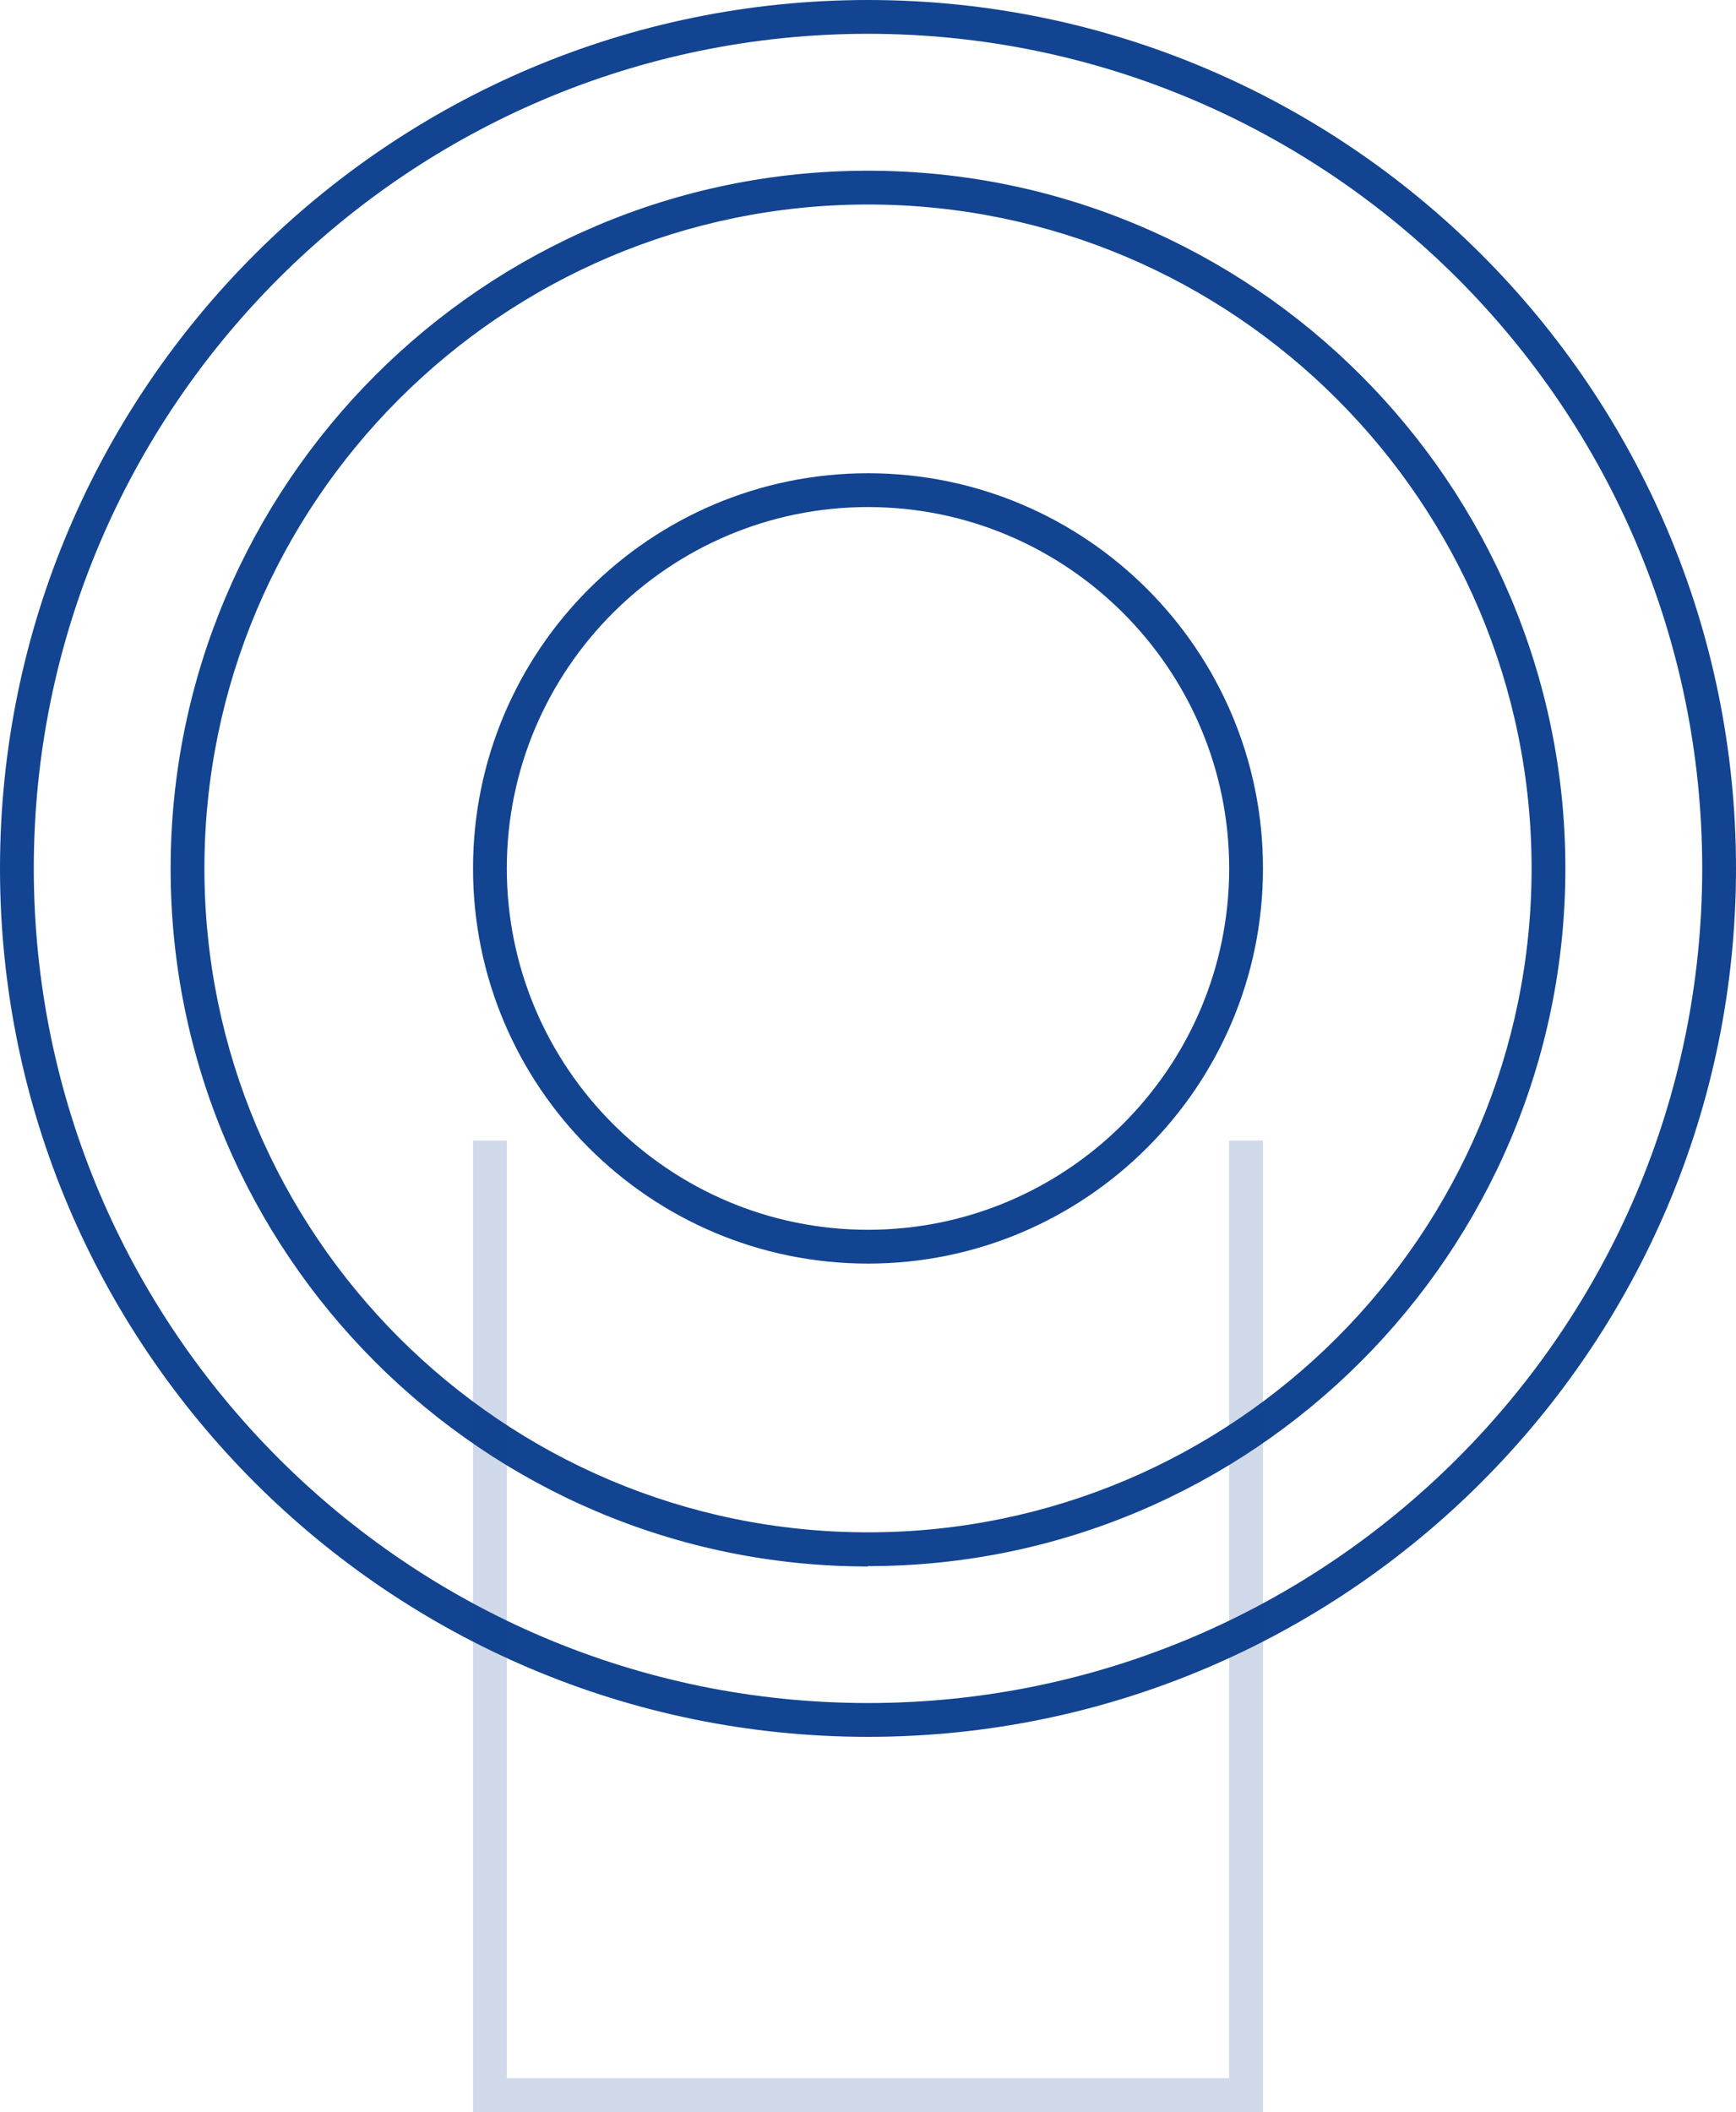
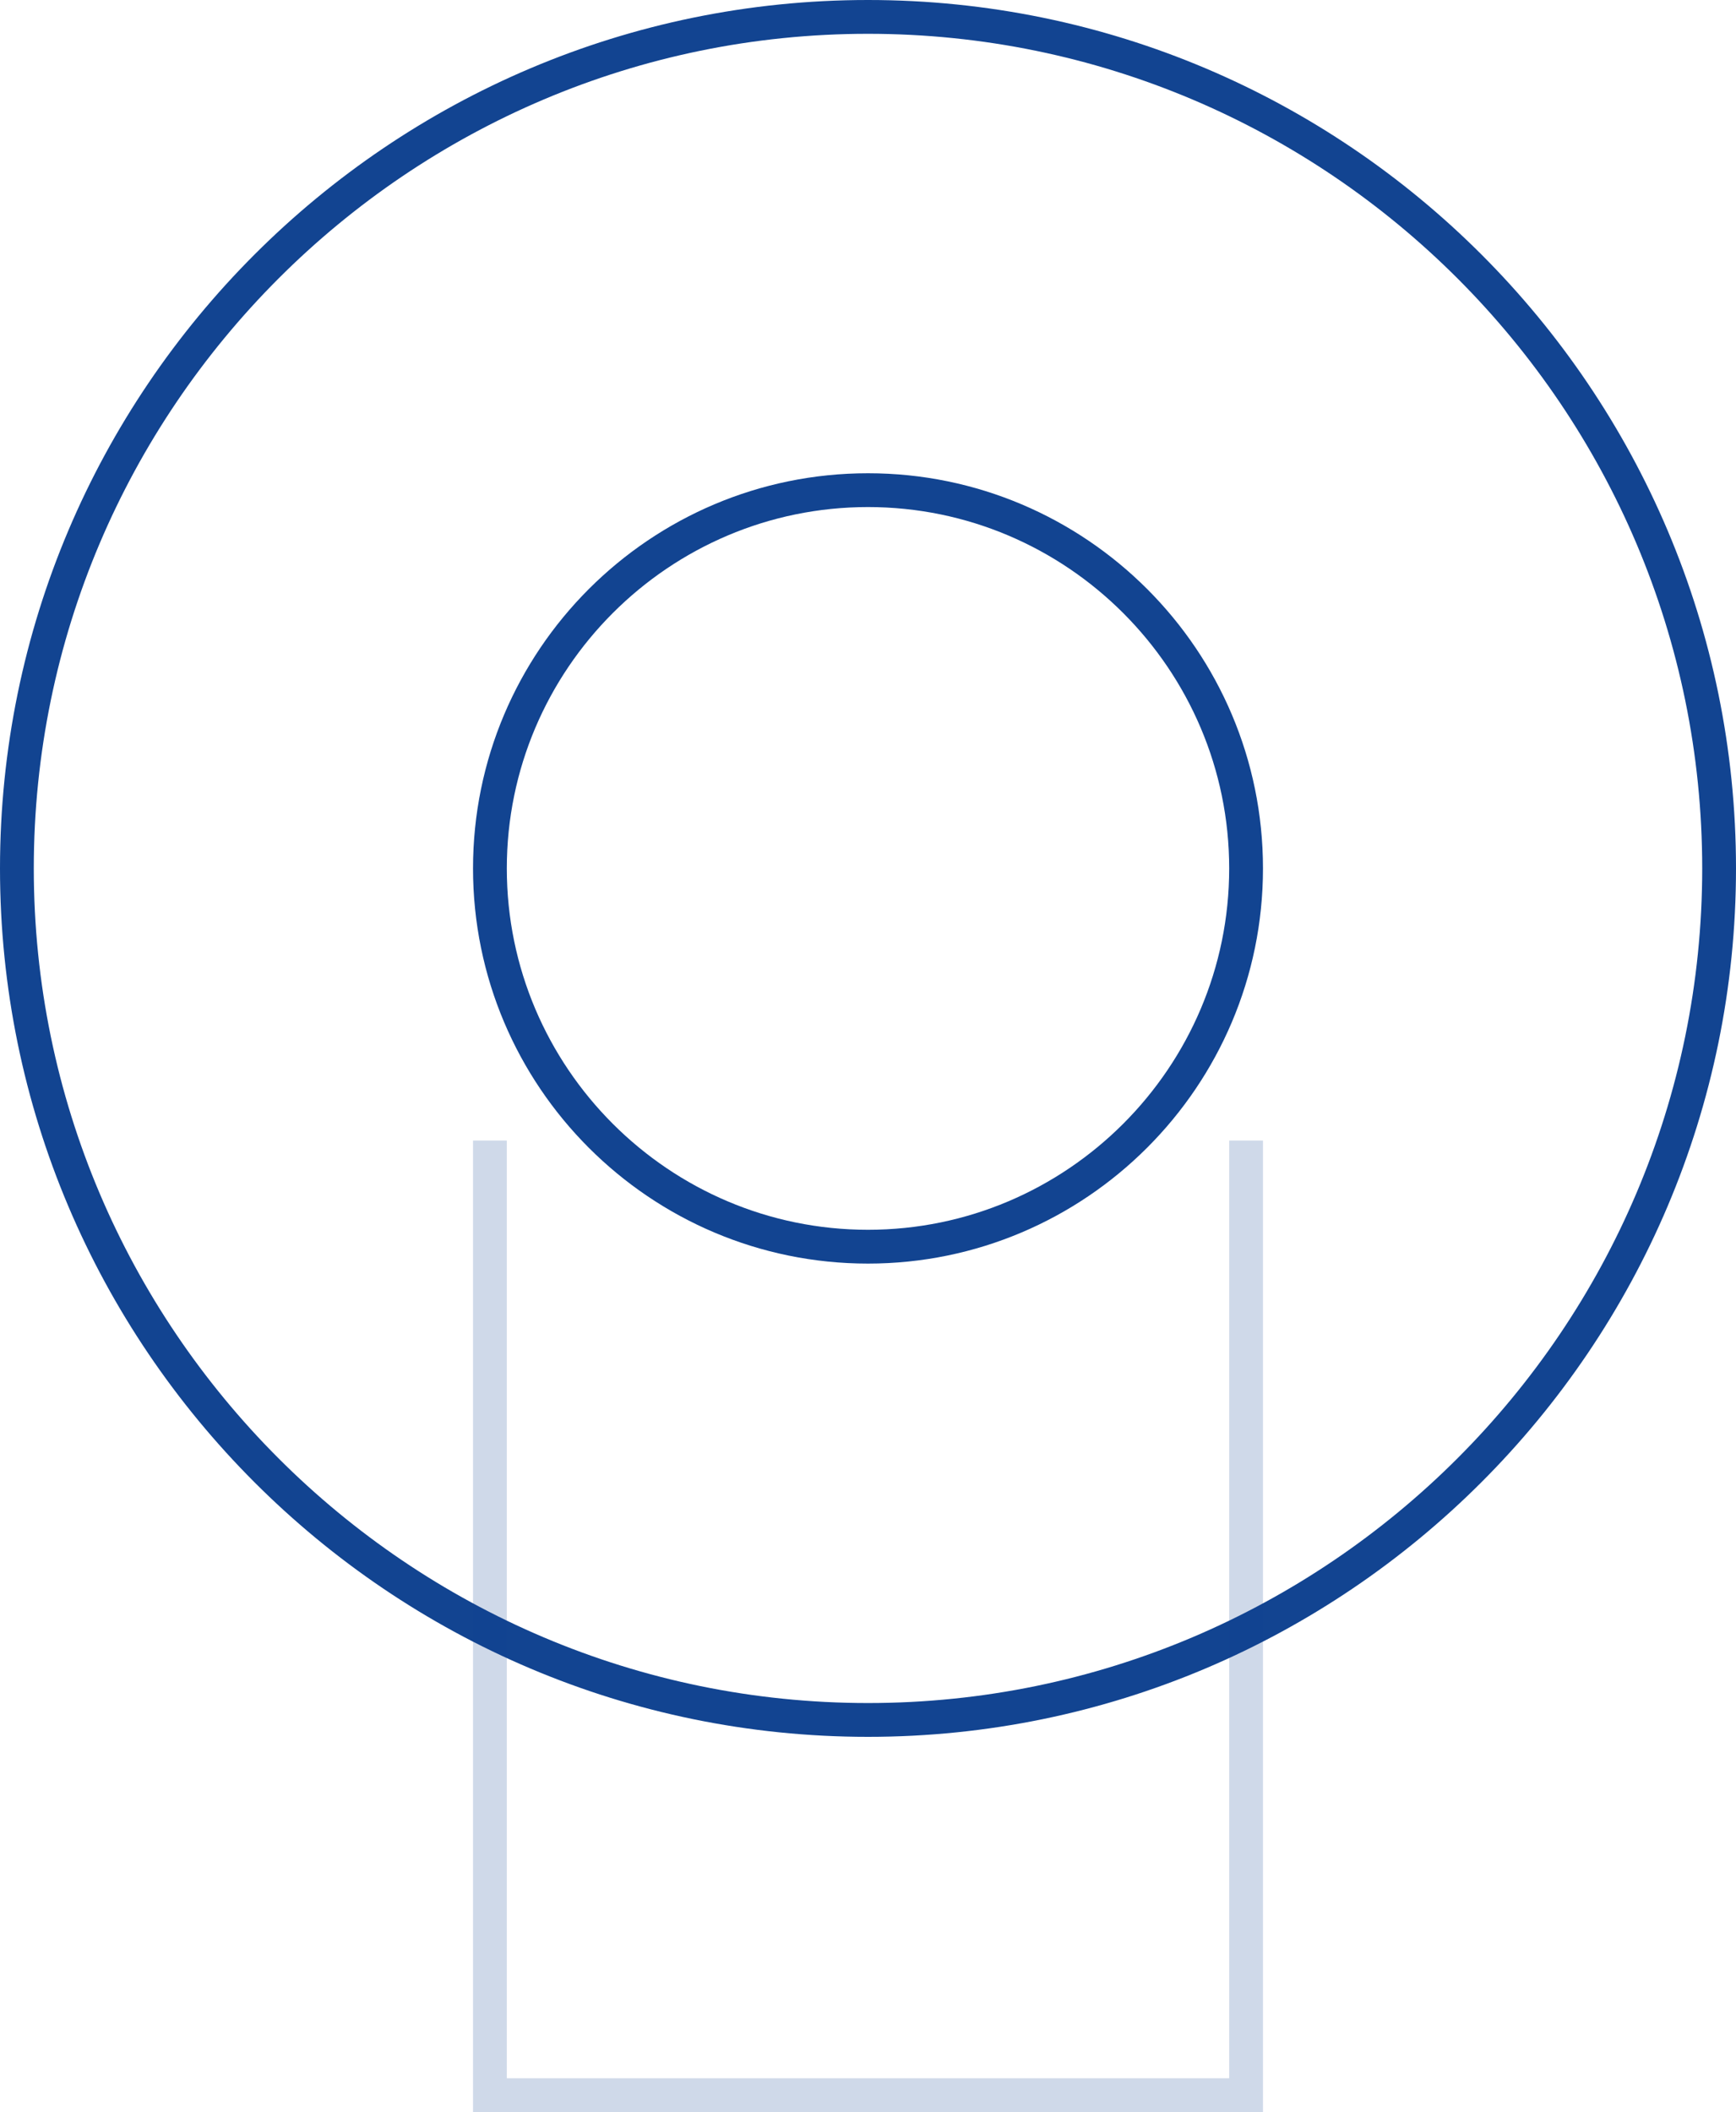
<svg xmlns="http://www.w3.org/2000/svg" id="Layer_2" data-name="Layer 2" viewBox="0 0 51.38 62.48">
  <defs>
    <style>
      .cls-1, .cls-2 {
        fill: #124491;
      }

      .cls-2 {
        opacity: .2;
      }
    </style>
  </defs>
  <g id="Layer_8" data-name="Layer 8">
    <g>
      <path class="cls-1" d="m25.69,51.38C11.52,51.38,0,39.86,0,25.69S11.52,0,25.69,0s25.69,11.52,25.69,25.69-11.53,25.69-25.69,25.69Zm0-50.38C12.08,1,1,12.08,1,25.69s11.08,24.69,24.69,24.69,24.69-11.08,24.69-24.69S39.31,1,25.69,1Z" />
-       <path class="cls-1" d="m25.69,46.34c-11.38,0-20.64-9.26-20.64-20.64S14.31,5.05,25.69,5.05s20.64,9.26,20.64,20.64-9.26,20.64-20.64,20.64Zm0-40.29C14.86,6.05,6.05,14.86,6.05,25.69s8.81,19.64,19.64,19.64,19.64-8.81,19.64-19.64S36.52,6.05,25.69,6.05Z" />
      <path class="cls-1" d="m25.69,37.38c-6.45,0-11.69-5.24-11.69-11.69s5.24-11.69,11.69-11.69,11.69,5.24,11.69,11.69-5.25,11.69-11.69,11.69Zm0-22.38c-5.89,0-10.69,4.8-10.69,10.69s4.8,10.69,10.69,10.69,10.69-4.8,10.69-10.69-4.8-10.69-10.69-10.69Z" />
      <polygon class="cls-2" points="37.38 62.48 14 62.48 14 33.74 15 33.74 15 61.48 36.38 61.48 36.38 33.74 37.38 33.74 37.38 62.48" />
    </g>
  </g>
</svg>